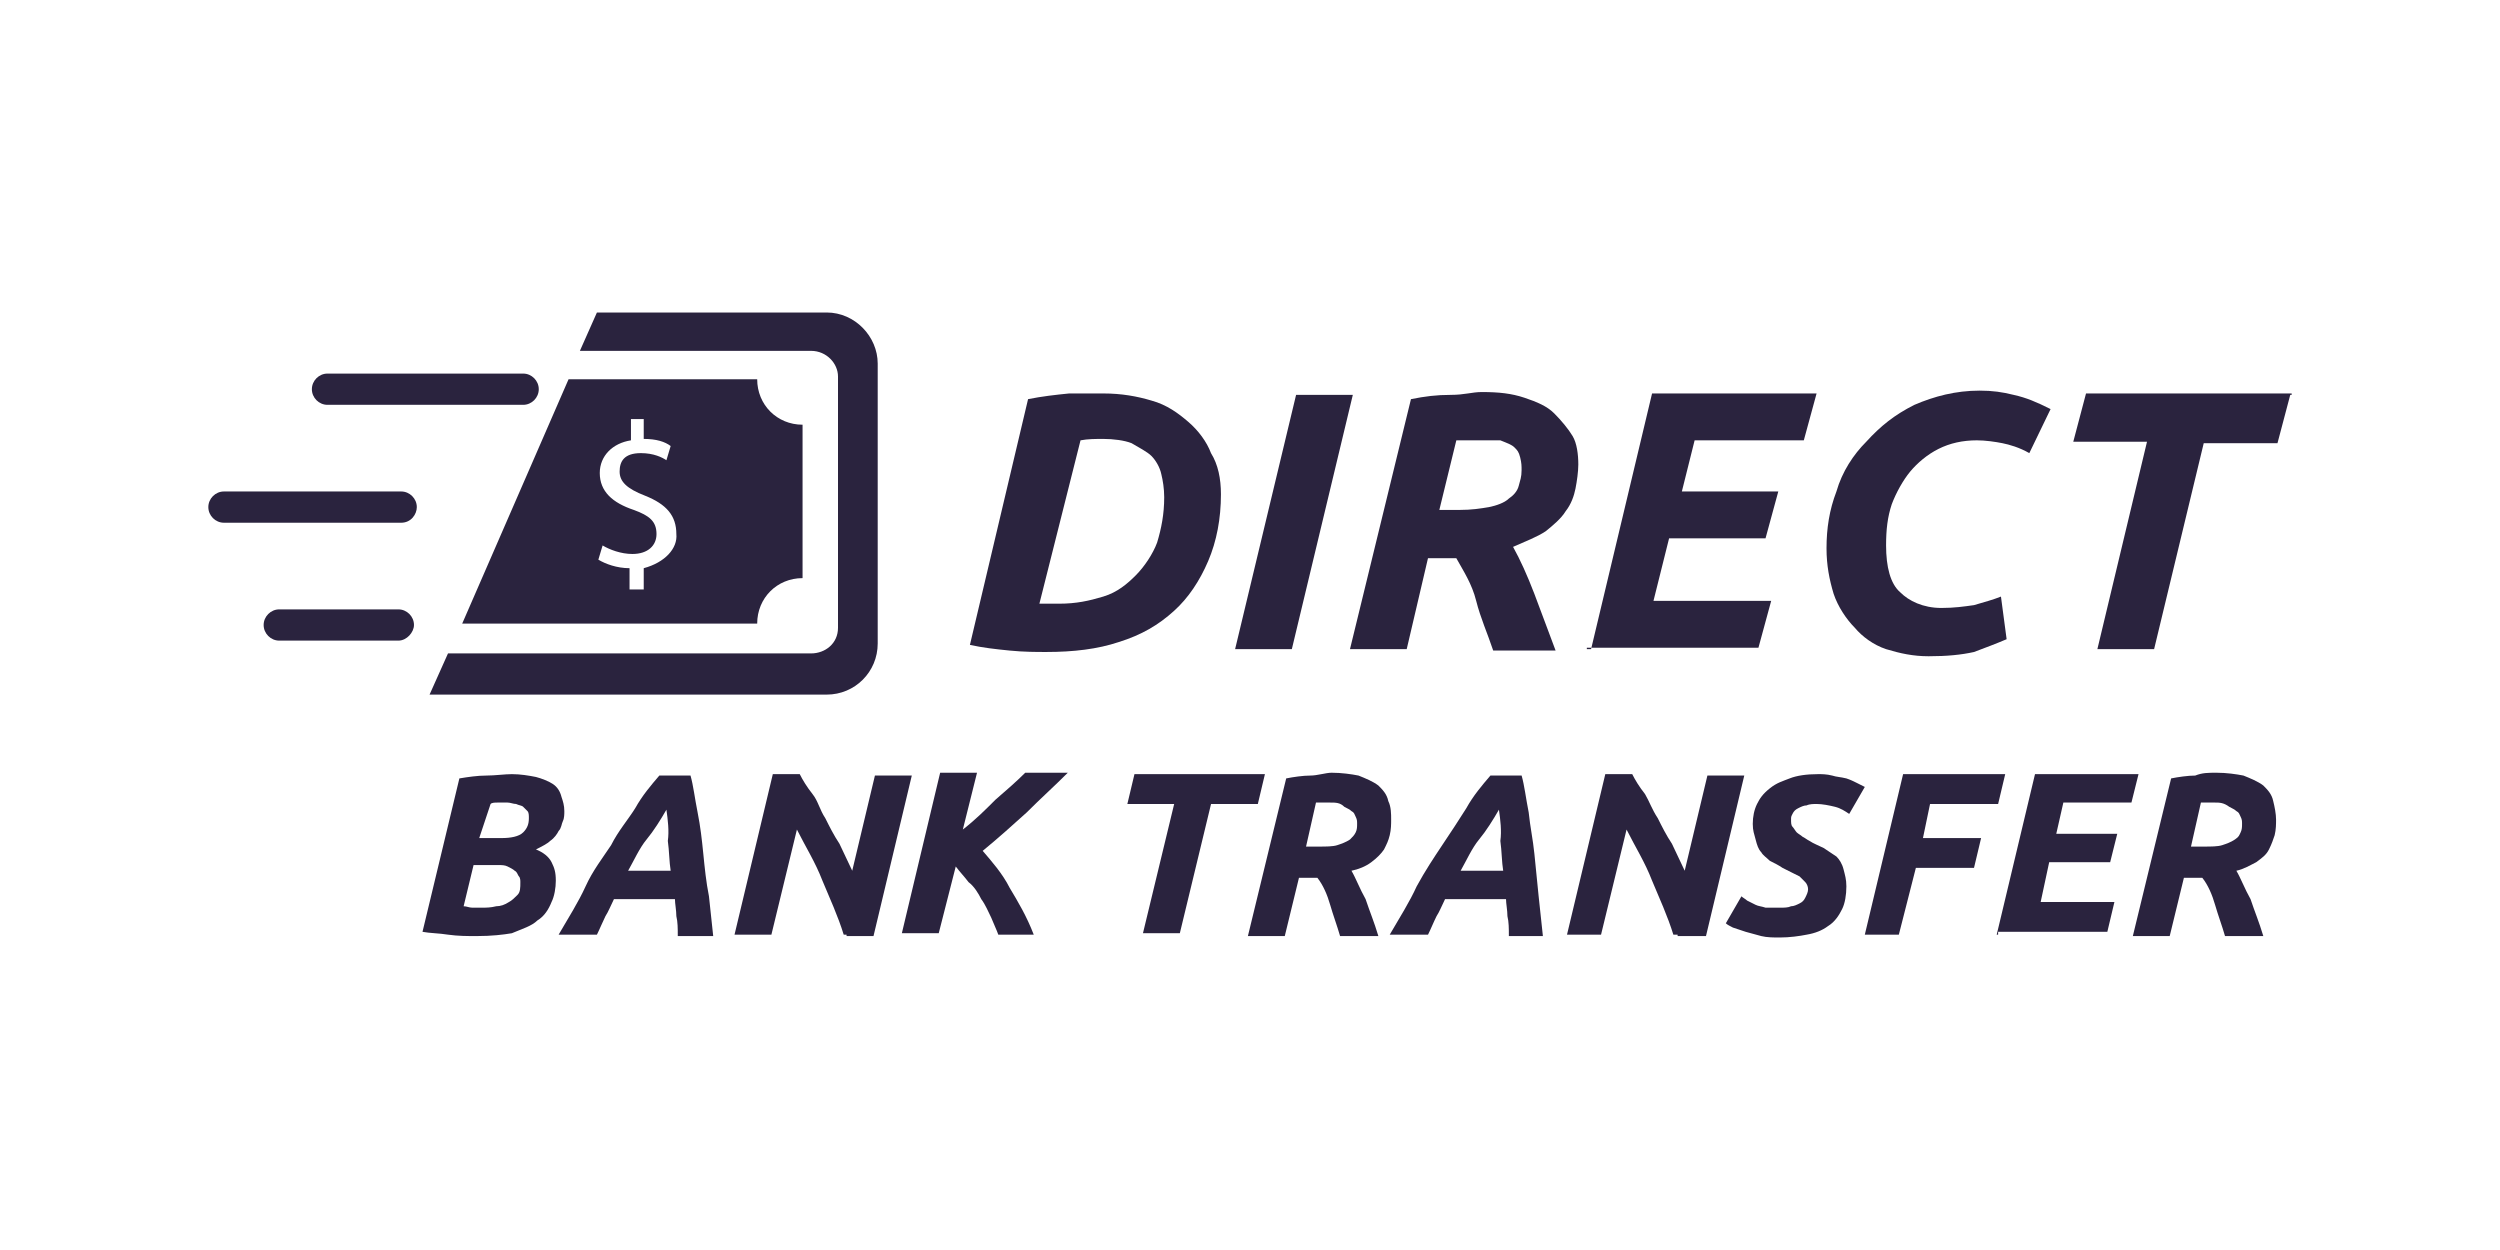
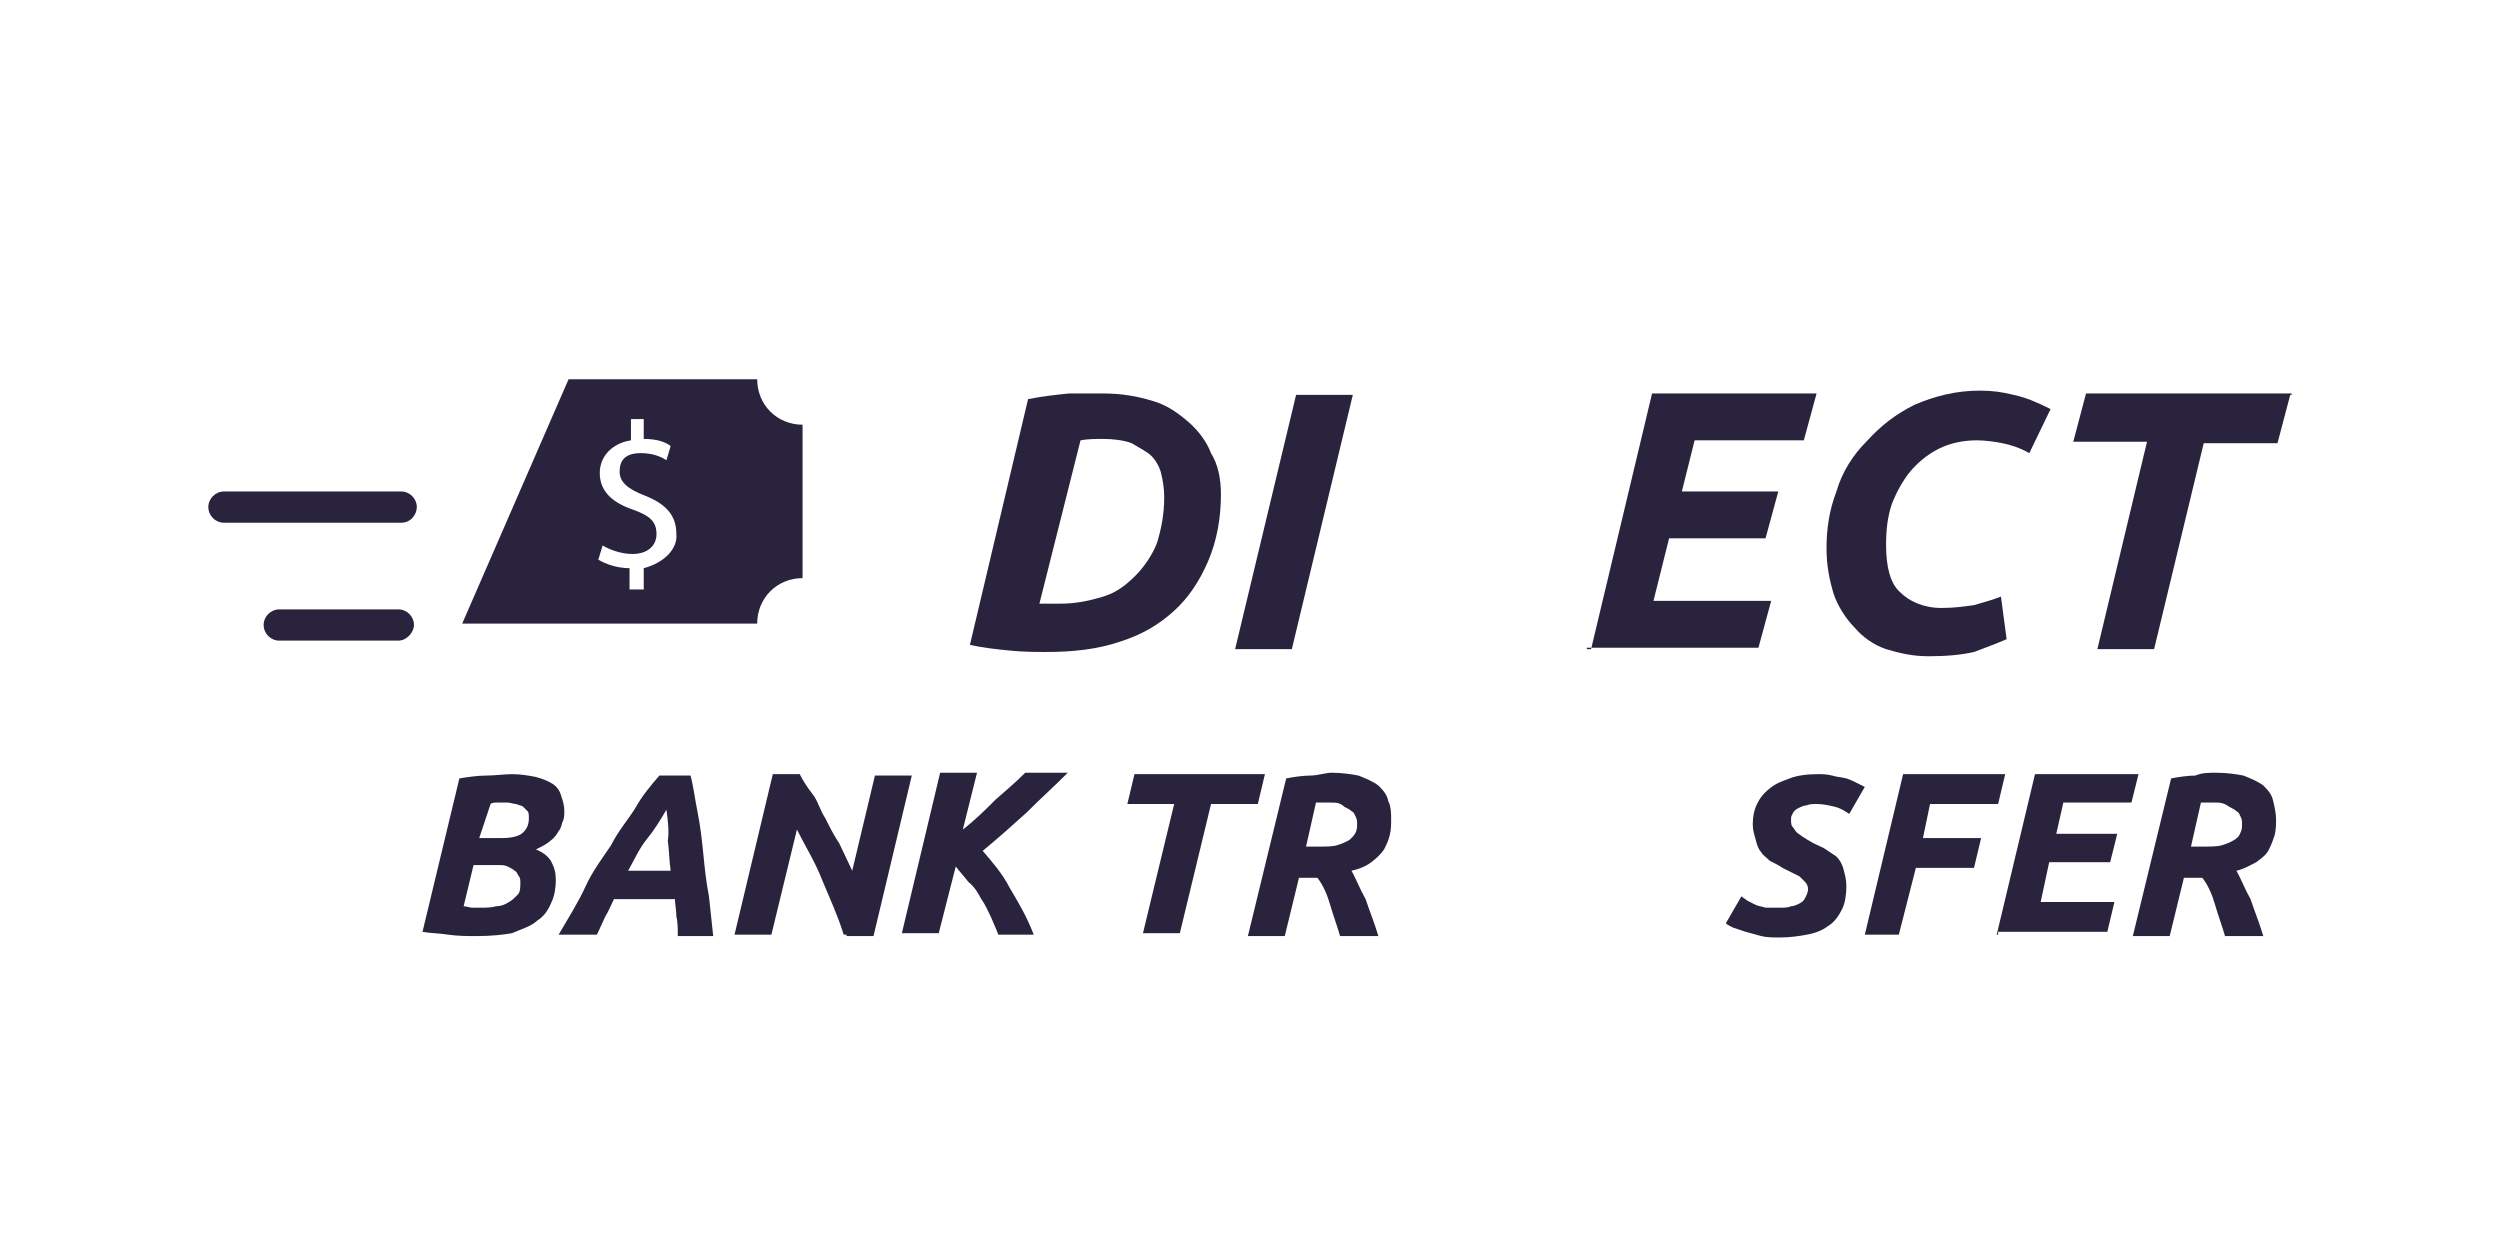
<svg xmlns="http://www.w3.org/2000/svg" width="120" height="60" viewBox="0 0 120 60" fill="none">
  <path d="M36.345 18.204H27.291L22.186 29.932H36.345C36.345 28.704 37.298 27.75 38.523 27.75V20.386C37.298 20.386 36.345 19.432 36.345 18.204ZM30.899 27.273V28.295H30.218V27.273C29.606 27.273 29.061 27.068 28.721 26.864L28.925 26.182C29.265 26.386 29.81 26.591 30.354 26.591C31.103 26.591 31.512 26.182 31.512 25.636C31.512 25.023 31.171 24.75 30.422 24.477C29.401 24.136 28.789 23.591 28.789 22.704C28.789 21.886 29.401 21.273 30.286 21.136V20.114H30.899V21.068C31.512 21.068 31.92 21.204 32.192 21.409L31.988 22.091C31.784 21.954 31.375 21.75 30.763 21.75C29.946 21.75 29.742 22.159 29.742 22.636C29.742 23.114 30.082 23.454 30.967 23.795C31.988 24.204 32.465 24.75 32.465 25.636C32.533 26.318 31.92 27 30.899 27.273Z" fill="#2A233E" />
-   <path d="M39.68 15H28.652L27.835 16.841H38.931C39.68 16.841 40.224 17.454 40.224 18.068V30.136C40.224 30.886 39.612 31.364 38.931 31.364H21.504L20.619 33.341H39.68C41.041 33.341 42.13 32.25 42.13 30.886V17.454C42.13 16.159 41.041 15 39.68 15Z" fill="#2A233E" />
-   <path d="M25.113 19.432H15.719C15.31 19.432 14.97 19.091 14.97 18.682C14.97 18.273 15.31 17.932 15.719 17.932H25.113C25.521 17.932 25.861 18.273 25.861 18.682C25.861 19.091 25.521 19.432 25.113 19.432Z" fill="#2A233E" />
  <path d="M19.258 25.091H10.749C10.34 25.091 10 24.75 10 24.341C10 23.932 10.34 23.591 10.749 23.591H19.258C19.666 23.591 20.007 23.932 20.007 24.341C20.007 24.682 19.735 25.091 19.258 25.091Z" fill="#2A233E" />
  <path d="M19.122 30.75H13.404C12.996 30.75 12.655 30.409 12.655 30C12.655 29.591 12.996 29.25 13.404 29.25H19.122C19.531 29.25 19.871 29.591 19.871 30C19.871 30.341 19.531 30.75 19.122 30.75Z" fill="#2A233E" />
  <path d="M58.605 23.727C58.605 24.886 58.401 25.977 57.992 26.932C57.584 27.886 57.039 28.704 56.358 29.318C55.609 30 54.793 30.477 53.703 30.818C52.682 31.159 51.525 31.295 50.232 31.295C49.755 31.295 49.142 31.295 48.462 31.227C47.781 31.159 47.168 31.091 46.556 30.954L49.347 19.159C50.027 19.023 50.64 18.954 51.321 18.886C52.002 18.886 52.546 18.886 52.955 18.886C53.84 18.886 54.588 19.023 55.269 19.227C56.018 19.432 56.562 19.841 57.039 20.25C57.516 20.659 57.924 21.204 58.128 21.75C58.468 22.295 58.605 22.977 58.605 23.727ZM49.891 28.977C50.027 28.977 50.164 28.977 50.232 28.977C50.3 28.977 50.504 28.977 50.844 28.977C51.661 28.977 52.274 28.841 52.955 28.636C53.635 28.432 54.112 28.023 54.52 27.613C54.929 27.204 55.337 26.591 55.541 26.045C55.746 25.363 55.882 24.682 55.882 23.863C55.882 23.454 55.814 23.045 55.746 22.773C55.678 22.432 55.473 22.091 55.269 21.886C55.065 21.682 54.656 21.477 54.316 21.273C53.976 21.136 53.431 21.068 52.955 21.068C52.614 21.068 52.206 21.068 51.865 21.136L49.891 28.977Z" fill="#2A233E" />
  <path d="M62.212 18.955H64.935L62.008 31.159H59.285L62.212 18.955Z" fill="#2A233E" />
-   <path d="M71.13 18.818C71.947 18.818 72.559 18.886 73.172 19.091C73.784 19.295 74.261 19.5 74.601 19.841C74.942 20.182 75.282 20.591 75.486 20.932C75.691 21.273 75.759 21.818 75.759 22.295C75.759 22.636 75.691 23.114 75.623 23.454C75.555 23.795 75.418 24.204 75.146 24.545C74.942 24.886 74.533 25.227 74.193 25.5C73.784 25.773 73.24 25.977 72.627 26.25C72.968 26.863 73.308 27.613 73.648 28.5C73.989 29.386 74.329 30.341 74.669 31.227H71.674C71.402 30.409 71.062 29.659 70.857 28.841C70.653 28.023 70.245 27.409 69.904 26.795H68.543L67.522 31.159H64.799L67.726 19.159C68.407 19.023 68.951 18.954 69.632 18.954C70.313 18.954 70.653 18.818 71.13 18.818ZM71.062 21.136C70.857 21.136 70.653 21.136 70.381 21.136C70.177 21.136 70.04 21.136 69.904 21.136L69.088 24.477H70.04C70.653 24.477 71.062 24.409 71.47 24.341C71.81 24.273 72.219 24.136 72.423 23.932C72.627 23.795 72.832 23.591 72.9 23.318C72.968 23.045 73.036 22.909 73.036 22.568C73.036 22.364 73.036 22.227 72.968 21.954C72.9 21.682 72.832 21.614 72.695 21.477C72.559 21.341 72.355 21.273 72.015 21.136C71.81 21.136 71.538 21.136 71.062 21.136Z" fill="#2A233E" />
  <path d="M76.372 31.159L79.299 18.886H87.196L86.583 21.136H81.342L80.729 23.591H85.358L84.745 25.841H80.116L79.367 28.841H85.017L84.405 31.091H76.168V31.159H76.372Z" fill="#2A233E" />
  <path d="M96.318 30.682C95.842 30.886 95.297 31.091 94.752 31.296C94.14 31.432 93.459 31.5 92.574 31.5C91.825 31.5 91.213 31.364 90.532 31.159C89.919 30.955 89.375 30.546 89.034 30.136C88.626 29.727 88.217 29.114 88.013 28.5C87.809 27.818 87.673 27.136 87.673 26.318C87.673 25.364 87.809 24.477 88.149 23.591C88.422 22.636 88.966 21.818 89.579 21.205C90.26 20.455 90.94 19.909 91.893 19.432C92.846 19.023 93.868 18.75 95.025 18.75C95.638 18.75 96.114 18.818 96.659 18.955C97.271 19.091 97.748 19.296 98.428 19.636L97.407 21.75C96.931 21.477 96.454 21.341 96.114 21.273C95.774 21.205 95.297 21.136 94.889 21.136C94.208 21.136 93.595 21.273 93.051 21.546C92.506 21.818 92.03 22.227 91.689 22.636C91.349 23.046 91.008 23.659 90.804 24.205C90.6 24.818 90.532 25.432 90.532 26.182C90.532 27.205 90.736 28.023 91.213 28.432C91.621 28.841 92.302 29.182 93.187 29.182C93.799 29.182 94.276 29.114 94.752 29.046C95.229 28.909 95.706 28.773 96.046 28.636L96.318 30.682Z" fill="#2A233E" />
  <path d="M109.932 18.954L109.319 21.273H105.779L103.397 31.159H100.674L103.056 21.204H99.517L100.129 18.886H110V18.954H109.932Z" fill="#2A233E" />
  <path d="M22.867 44.932C22.459 44.932 21.982 44.932 21.506 44.864C21.097 44.795 20.621 44.795 20.28 44.727L22.05 37.364C22.459 37.295 22.935 37.227 23.344 37.227C23.752 37.227 24.229 37.159 24.569 37.159C24.977 37.159 25.386 37.227 25.726 37.295C25.998 37.364 26.339 37.5 26.543 37.636C26.747 37.773 26.883 37.977 26.951 38.25C27.02 38.454 27.088 38.659 27.088 38.932C27.088 39.068 27.088 39.273 27.02 39.409C26.951 39.545 26.951 39.75 26.815 39.886C26.747 40.023 26.611 40.227 26.407 40.364C26.271 40.5 25.998 40.636 25.726 40.773C26.067 40.909 26.339 41.114 26.475 41.386C26.611 41.659 26.679 41.864 26.679 42.273C26.679 42.614 26.611 43.023 26.475 43.295C26.339 43.636 26.135 43.977 25.794 44.182C25.522 44.454 25.045 44.591 24.569 44.795C24.16 44.864 23.616 44.932 22.867 44.932ZM22.731 41.523L22.254 43.5C22.391 43.5 22.527 43.568 22.663 43.568C22.799 43.568 23.003 43.568 23.139 43.568C23.344 43.568 23.548 43.568 23.82 43.5C24.024 43.5 24.229 43.432 24.433 43.295C24.569 43.227 24.705 43.091 24.841 42.954C24.977 42.818 24.977 42.614 24.977 42.341C24.977 42.273 24.977 42.136 24.909 42.068C24.841 42 24.841 41.864 24.705 41.795C24.637 41.727 24.501 41.659 24.365 41.591C24.229 41.523 24.092 41.523 23.888 41.523H22.799H22.731ZM23.003 40.227H24.092C24.501 40.227 24.909 40.159 25.113 39.954C25.318 39.75 25.386 39.545 25.386 39.273C25.386 39.136 25.386 39 25.318 38.932C25.25 38.864 25.182 38.795 25.113 38.727C25.045 38.659 24.909 38.659 24.773 38.591C24.637 38.591 24.501 38.523 24.365 38.523C24.229 38.523 24.092 38.523 23.888 38.523C23.752 38.523 23.616 38.523 23.548 38.591L23.003 40.227Z" fill="#2A233E" />
  <path d="M32.533 44.864C32.533 44.591 32.533 44.25 32.465 43.977C32.465 43.705 32.397 43.364 32.397 43.159H29.469C29.333 43.432 29.197 43.773 29.061 43.977C28.925 44.25 28.789 44.591 28.652 44.864H26.814C27.291 44.045 27.767 43.295 28.108 42.545C28.448 41.795 28.925 41.182 29.333 40.568C29.674 39.886 30.15 39.341 30.49 38.795C30.831 38.182 31.239 37.705 31.648 37.227H33.145C33.281 37.705 33.349 38.318 33.486 39C33.622 39.682 33.69 40.295 33.758 40.977C33.826 41.659 33.894 42.341 34.03 43.023C34.098 43.705 34.166 44.318 34.234 44.932H32.533V44.864ZM31.988 38.864C31.716 39.341 31.375 39.886 31.035 40.295C30.695 40.705 30.422 41.318 30.15 41.795H32.192C32.124 41.386 32.124 40.841 32.056 40.364C32.124 39.886 32.056 39.341 31.988 38.864Z" fill="#2A233E" />
  <path d="M40.498 44.864C40.226 43.977 39.818 43.091 39.477 42.273C39.137 41.386 38.66 40.636 38.252 39.818L37.027 44.864H35.257L37.095 37.159H38.388C38.524 37.432 38.729 37.773 39.001 38.114C39.273 38.455 39.341 38.864 39.614 39.273C39.818 39.682 40.022 40.091 40.294 40.5C40.498 40.909 40.703 41.386 40.907 41.795L41.996 37.227H43.766L41.928 44.932H40.635V44.864H40.498Z" fill="#2A233E" />
  <path d="M47.918 44.864C47.85 44.659 47.714 44.386 47.578 44.045C47.442 43.773 47.305 43.432 47.101 43.159C46.965 42.886 46.761 42.545 46.489 42.341C46.284 42.068 46.08 41.864 45.876 41.591L45.059 44.795H43.289L45.127 37.091H46.897L46.216 39.818C46.829 39.341 47.305 38.864 47.782 38.386C48.258 37.977 48.803 37.5 49.212 37.091H51.254C50.573 37.773 49.96 38.318 49.279 39C48.599 39.614 47.918 40.227 47.169 40.841C47.578 41.318 48.122 41.932 48.463 42.614C48.871 43.295 49.279 43.977 49.62 44.864H47.918Z" fill="#2A233E" />
  <path d="M60.716 37.159L60.376 38.591H58.13L56.632 44.795H54.862L56.36 38.591H54.113L54.454 37.159C54.522 37.159 60.716 37.159 60.716 37.159Z" fill="#2A233E" />
  <path d="M63.916 37.091C64.392 37.091 64.869 37.159 65.209 37.227C65.549 37.364 65.89 37.5 66.162 37.705C66.366 37.909 66.571 38.114 66.639 38.455C66.775 38.727 66.775 39.068 66.775 39.341C66.775 39.545 66.775 39.818 66.707 40.091C66.639 40.364 66.571 40.5 66.434 40.773C66.298 40.977 66.094 41.182 65.822 41.386C65.549 41.591 65.209 41.727 64.869 41.795C65.073 42.136 65.277 42.682 65.549 43.159C65.754 43.773 65.958 44.25 66.162 44.932H64.324C64.188 44.455 63.984 43.909 63.848 43.432C63.712 42.955 63.507 42.477 63.235 42.136H62.35L61.669 44.932H59.899L61.737 37.364C62.078 37.295 62.554 37.227 62.895 37.227C63.235 37.227 63.644 37.091 63.916 37.091ZM63.848 38.523C63.712 38.523 63.575 38.523 63.507 38.523C63.371 38.523 63.303 38.523 63.167 38.523L62.69 40.636H63.303C63.644 40.636 63.984 40.636 64.188 40.568C64.392 40.5 64.597 40.432 64.801 40.295C64.937 40.159 65.005 40.091 65.073 39.955C65.141 39.818 65.141 39.682 65.141 39.545C65.141 39.409 65.141 39.341 65.073 39.205C65.005 39.068 65.005 39 64.869 38.932C64.801 38.864 64.665 38.795 64.528 38.727C64.324 38.523 64.12 38.523 63.848 38.523Z" fill="#2A233E" />
-   <path d="M72.425 44.864C72.425 44.591 72.425 44.25 72.357 43.977C72.357 43.705 72.289 43.364 72.289 43.159H69.362C69.226 43.432 69.09 43.773 68.954 43.977C68.817 44.25 68.681 44.591 68.545 44.864H66.707C67.183 44.045 67.66 43.295 68 42.545C68.409 41.795 68.817 41.182 69.226 40.568C69.634 39.955 70.043 39.341 70.383 38.795C70.723 38.182 71.132 37.705 71.54 37.227H73.038C73.174 37.705 73.242 38.318 73.378 39C73.446 39.682 73.582 40.295 73.65 40.977C73.719 41.659 73.787 42.341 73.855 43.023C73.923 43.705 73.991 44.318 74.059 44.932H72.425V44.864ZM71.949 38.864C71.676 39.341 71.336 39.886 70.996 40.295C70.655 40.705 70.383 41.318 70.111 41.795H72.153C72.085 41.386 72.085 40.841 72.017 40.364C72.085 39.886 72.017 39.341 71.949 38.864Z" fill="#2A233E" />
-   <path d="M80.321 44.864C80.049 43.977 79.641 43.091 79.3 42.273C78.96 41.386 78.483 40.636 78.075 39.818L76.85 44.864H75.216L77.054 37.159H78.347C78.483 37.432 78.688 37.773 78.96 38.114C79.164 38.455 79.3 38.864 79.573 39.273C79.777 39.682 79.981 40.091 80.253 40.5C80.457 40.909 80.662 41.386 80.866 41.795L81.955 37.227H83.725L81.887 44.932H80.526V44.864H80.321Z" fill="#2A233E" />
  <path d="M85.495 43.568C85.631 43.568 85.835 43.568 85.971 43.5C86.107 43.5 86.243 43.432 86.38 43.364C86.516 43.295 86.584 43.227 86.652 43.091C86.72 42.955 86.788 42.818 86.788 42.682C86.788 42.545 86.72 42.409 86.652 42.341C86.584 42.273 86.448 42.136 86.38 42.068C86.243 42 86.107 41.932 85.971 41.864C85.835 41.795 85.699 41.727 85.563 41.659C85.359 41.523 85.222 41.455 84.95 41.318C84.814 41.182 84.61 41.045 84.542 40.909C84.406 40.773 84.338 40.568 84.269 40.295C84.201 40.023 84.133 39.886 84.133 39.545C84.133 39.205 84.201 38.864 84.338 38.591C84.474 38.318 84.61 38.114 84.95 37.841C85.29 37.568 85.563 37.5 85.903 37.364C86.243 37.227 86.72 37.159 87.265 37.159C87.469 37.159 87.673 37.159 87.945 37.227C88.15 37.295 88.354 37.295 88.626 37.364C88.83 37.432 88.966 37.5 89.103 37.568C89.239 37.636 89.375 37.705 89.511 37.773L88.762 39.068C88.558 38.932 88.354 38.795 88.082 38.727C87.809 38.659 87.469 38.591 87.197 38.591C87.06 38.591 86.856 38.591 86.72 38.659C86.584 38.659 86.448 38.727 86.312 38.795C86.175 38.864 86.107 38.932 86.039 39.068C85.971 39.205 85.971 39.205 85.971 39.341C85.971 39.477 85.971 39.614 86.039 39.682C86.107 39.75 86.175 39.886 86.243 39.955C86.312 40.023 86.448 40.091 86.516 40.159C86.652 40.227 86.72 40.295 86.856 40.364C87.06 40.5 87.265 40.568 87.537 40.705C87.741 40.841 87.945 40.977 88.15 41.114C88.286 41.25 88.422 41.455 88.49 41.727C88.558 42 88.626 42.205 88.626 42.545C88.626 42.955 88.558 43.364 88.422 43.636C88.286 43.909 88.082 44.25 87.741 44.455C87.469 44.659 87.129 44.795 86.72 44.864C86.38 44.932 85.903 45 85.427 45C85.154 45 84.814 45 84.542 44.932C84.269 44.864 84.065 44.795 83.793 44.727C83.589 44.659 83.384 44.591 83.18 44.523C83.044 44.455 82.908 44.386 82.84 44.318L83.589 43.023C83.657 43.091 83.793 43.159 83.861 43.227C83.997 43.295 84.133 43.364 84.269 43.432C84.406 43.5 84.542 43.5 84.746 43.568C85.086 43.568 85.222 43.568 85.495 43.568Z" fill="#2A233E" />
  <path d="M89.511 44.864L91.349 37.159H96.25L95.91 38.591H92.642L92.302 40.227H95.093L94.752 41.659H91.961L91.144 44.864H89.579H89.511Z" fill="#2A233E" />
  <path d="M95.842 44.864L97.68 37.159H102.649L102.309 38.523H99.041L98.701 40.023H101.628L101.288 41.386H98.361L97.952 43.295H101.492L101.152 44.727H95.91V44.864H95.842Z" fill="#2A233E" />
  <path d="M106.392 37.091C106.869 37.091 107.345 37.159 107.686 37.227C108.026 37.364 108.366 37.5 108.639 37.705C108.843 37.909 109.047 38.114 109.115 38.455C109.183 38.727 109.251 39.068 109.251 39.341C109.251 39.545 109.251 39.818 109.183 40.091C109.115 40.295 109.047 40.5 108.911 40.773C108.775 41.045 108.571 41.182 108.298 41.386C108.026 41.523 107.686 41.727 107.345 41.795C107.55 42.136 107.754 42.682 108.026 43.159C108.23 43.773 108.435 44.25 108.639 44.932H106.801C106.665 44.455 106.46 43.909 106.324 43.432C106.188 42.955 105.984 42.477 105.712 42.136H104.827L104.146 44.932H102.376L104.214 37.364C104.554 37.295 105.031 37.227 105.371 37.227C105.712 37.091 105.984 37.091 106.392 37.091ZM106.324 38.523C106.188 38.523 106.12 38.523 105.984 38.523C105.848 38.523 105.78 38.523 105.644 38.523L105.167 40.636H105.78C106.12 40.636 106.46 40.636 106.665 40.568C106.869 40.5 107.073 40.432 107.277 40.295C107.481 40.159 107.481 40.091 107.55 39.955C107.618 39.818 107.618 39.682 107.618 39.545C107.618 39.409 107.618 39.341 107.55 39.205C107.481 39.068 107.481 39 107.345 38.932C107.277 38.864 107.141 38.795 107.005 38.727C106.733 38.523 106.528 38.523 106.324 38.523Z" fill="#2A233E" />
</svg>